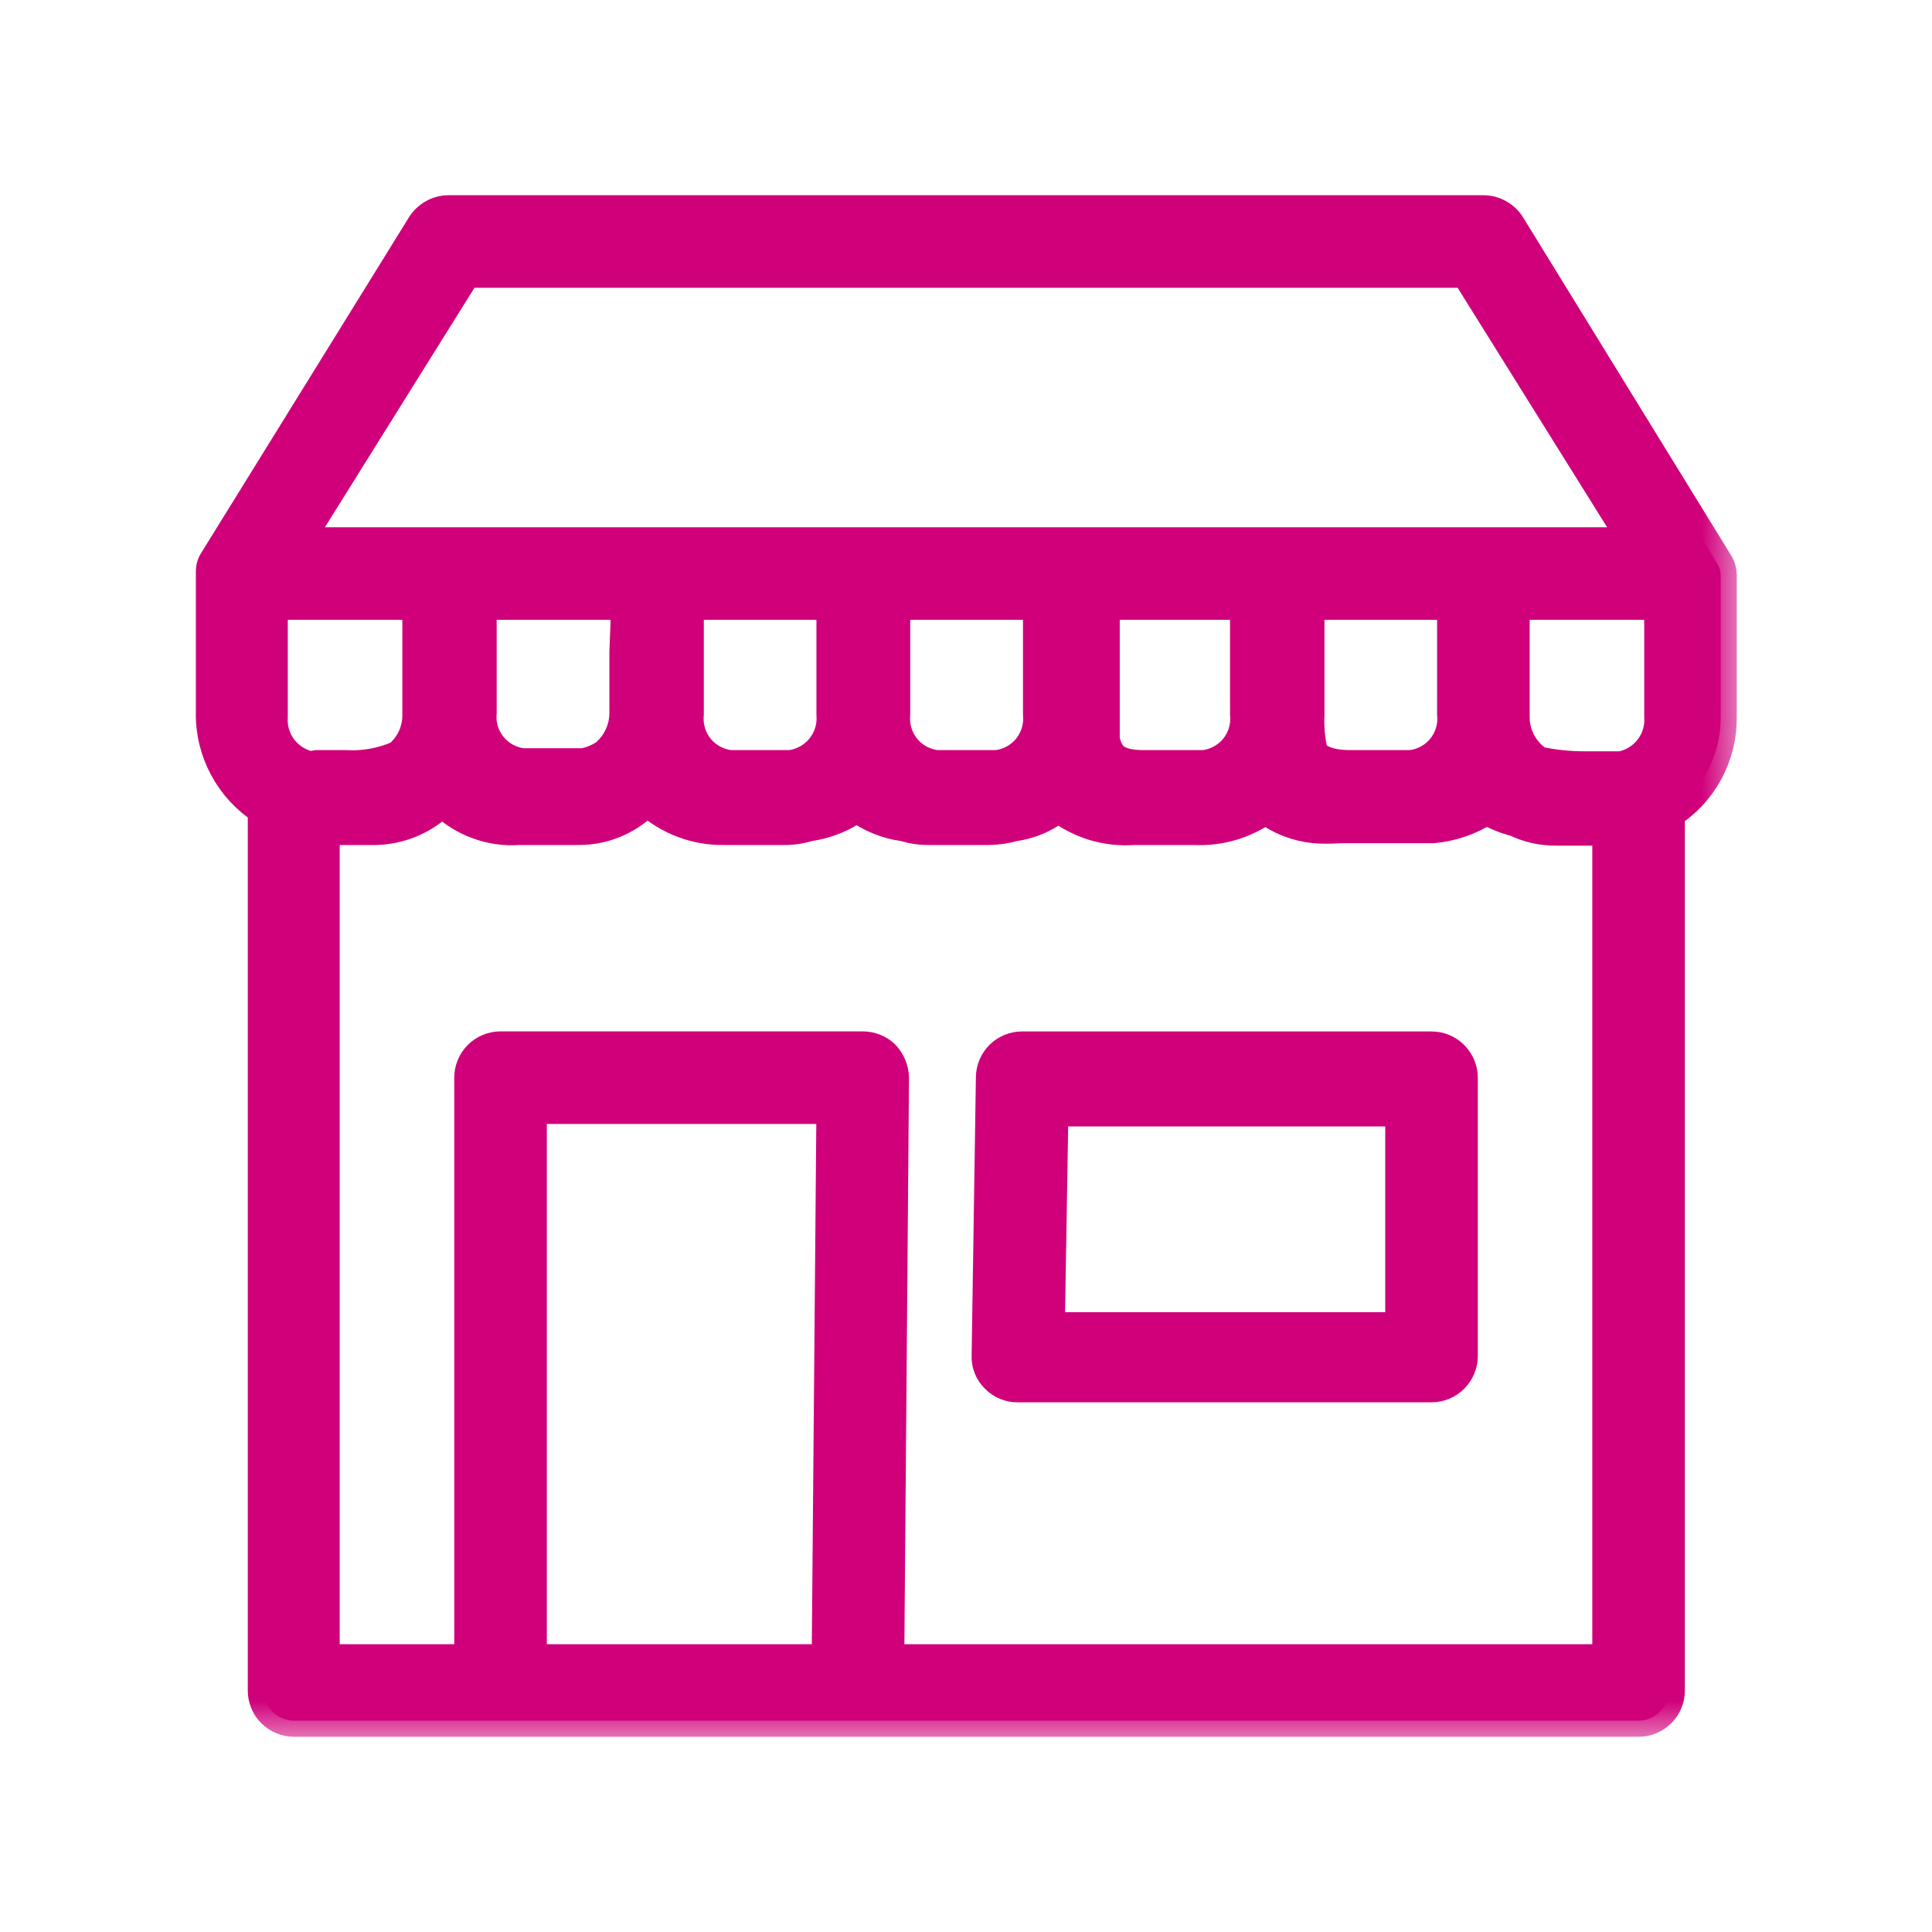
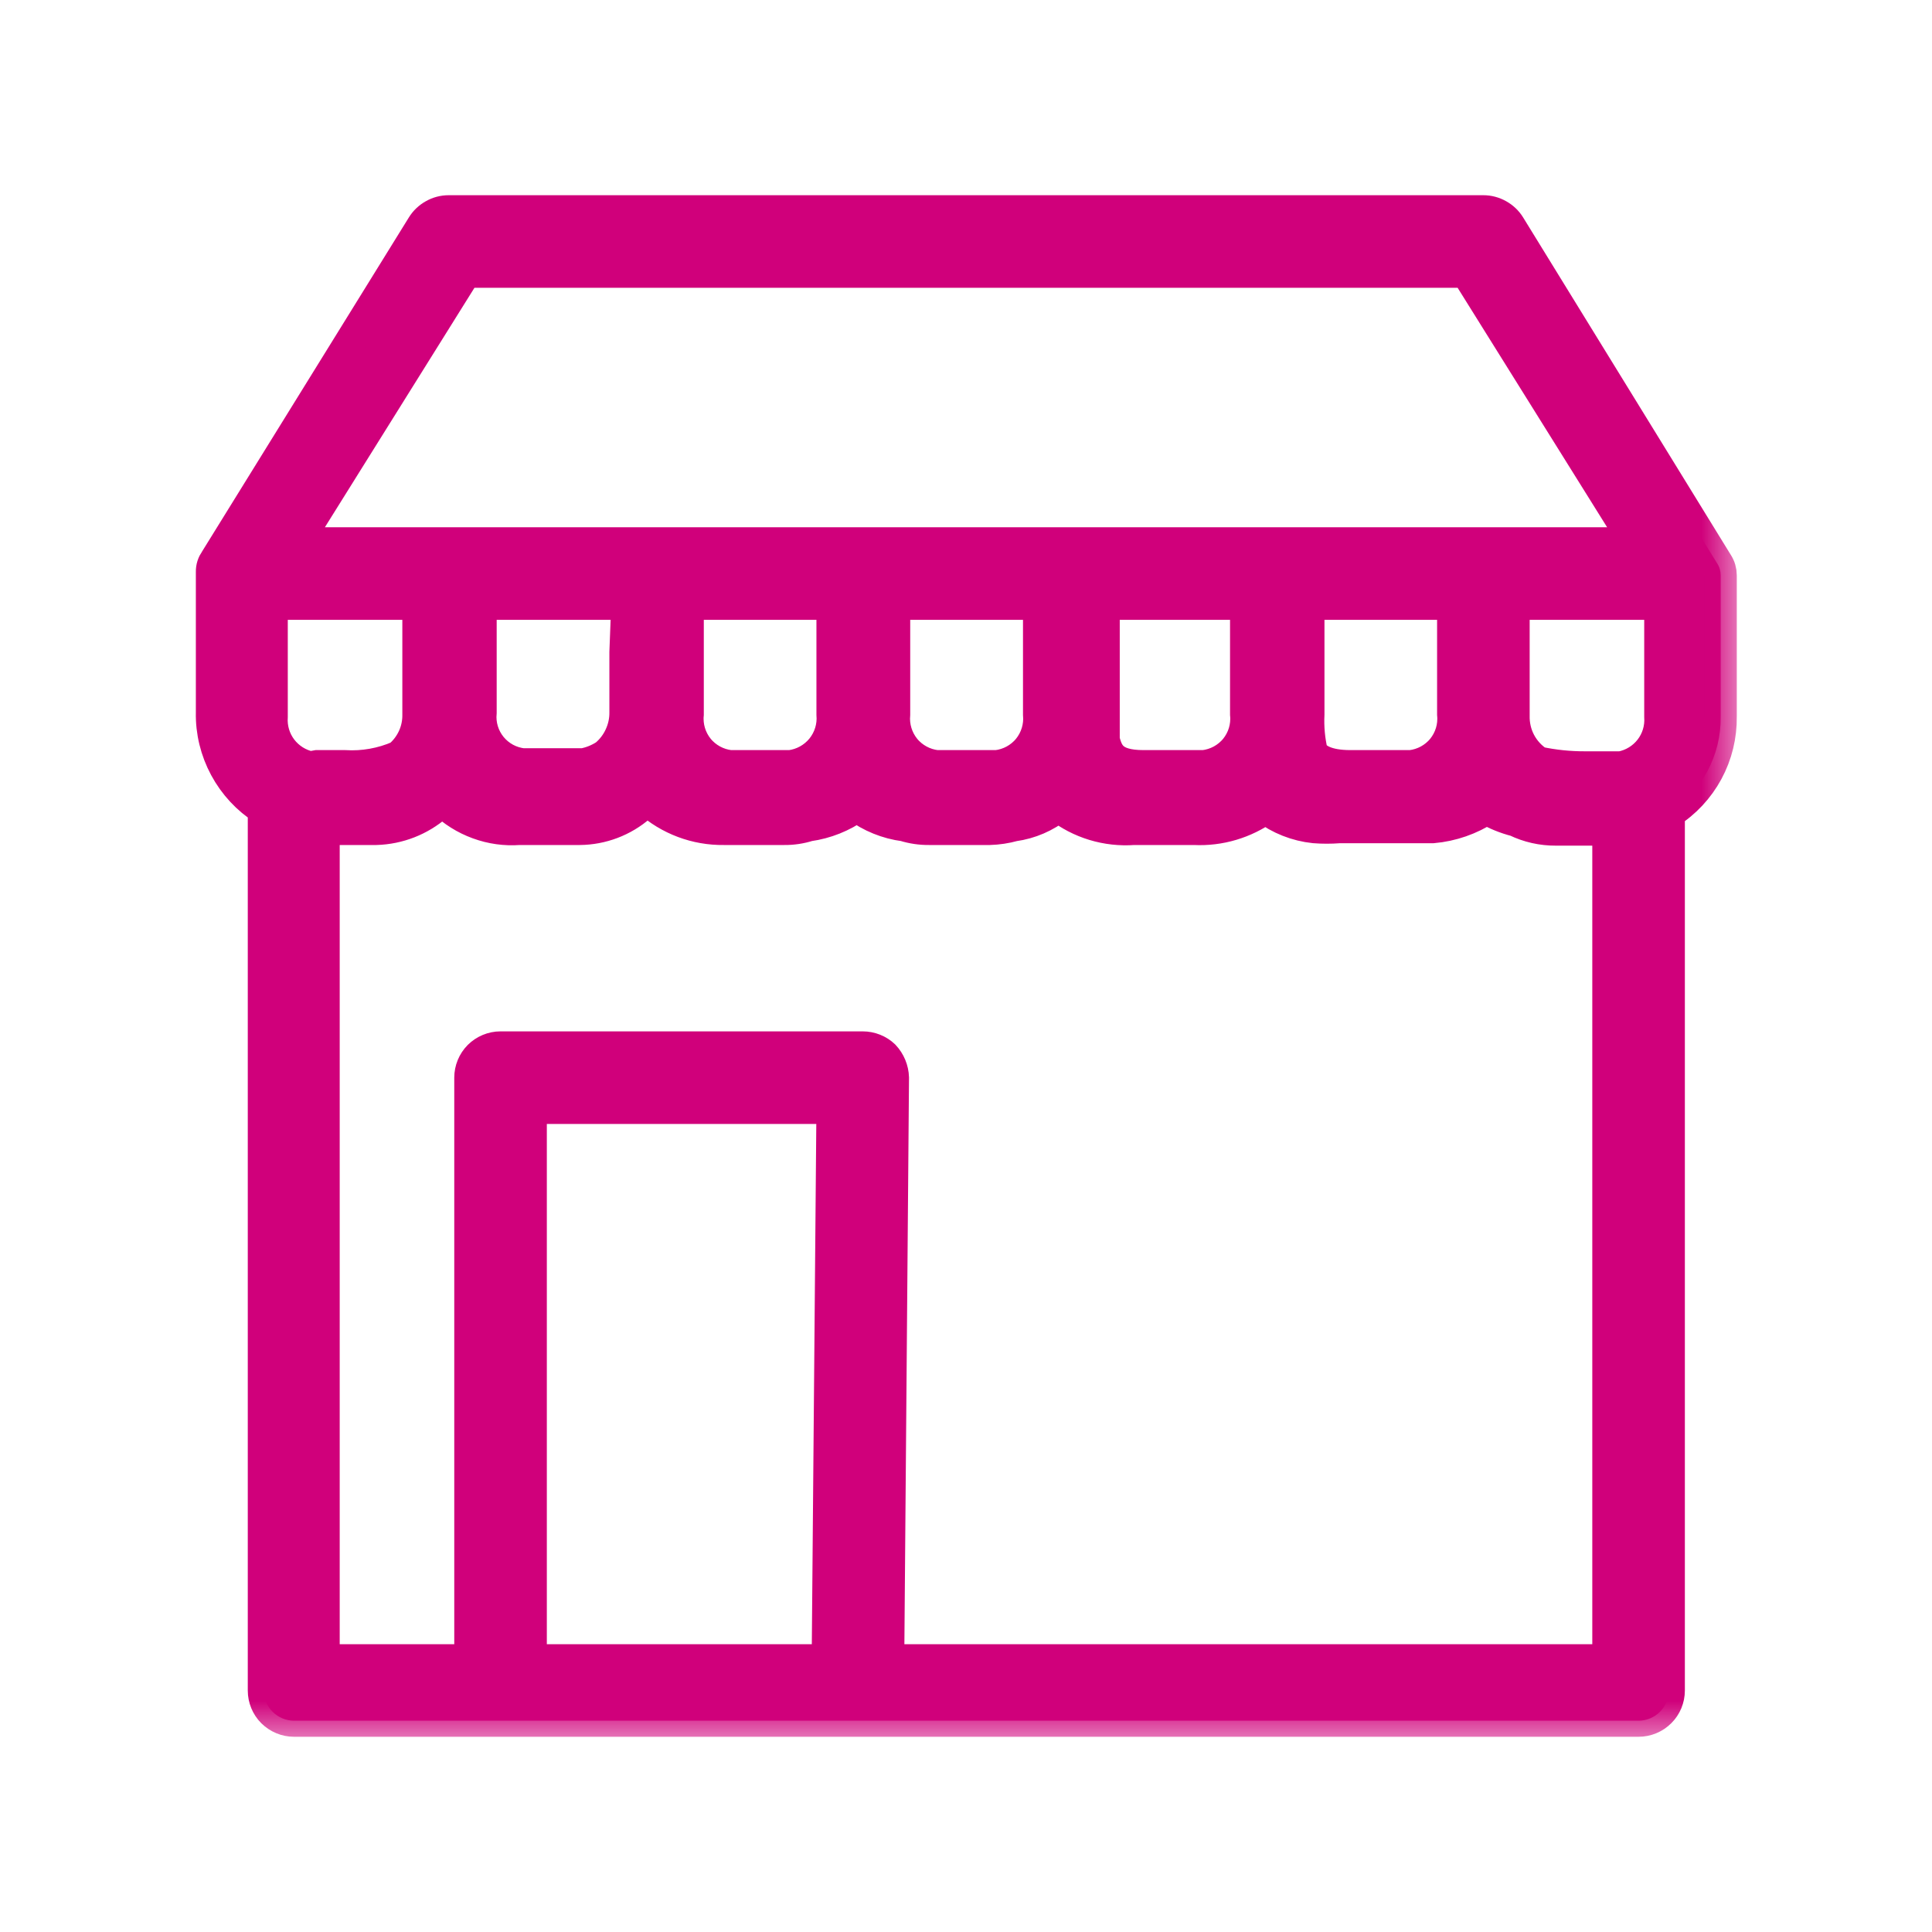
<svg xmlns="http://www.w3.org/2000/svg" width="24" height="24" viewBox="0 0 24 24" fill="none">
  <mask id="path-1-outside-1_41_17" maskUnits="userSpaceOnUse" x="1.632" y="1.625" width="20" height="20" fill="black">
    <rect fill="white" x="1.632" y="1.625" width="20" height="20" />
    <path d="M21.375 7.147C21.375 7.094 21.36 7.042 21.33 6.997L18.75 2.805C18.716 2.75 18.668 2.705 18.612 2.674C18.555 2.642 18.492 2.625 18.427 2.625H5.573C5.508 2.625 5.444 2.642 5.388 2.674C5.332 2.705 5.284 2.75 5.25 2.805L2.678 6.96C2.648 7.002 2.632 7.051 2.633 7.103V8.85C2.628 9.088 2.686 9.324 2.799 9.534C2.912 9.744 3.076 9.922 3.278 10.05V21C3.278 21.099 3.317 21.195 3.387 21.265C3.458 21.335 3.553 21.375 3.653 21.375H20.355C20.454 21.375 20.55 21.335 20.62 21.265C20.691 21.195 20.73 21.099 20.73 21V10.095C20.931 9.968 21.095 9.792 21.208 9.583C21.321 9.374 21.378 9.14 21.375 8.902V7.155V7.147ZM5.783 3.375H18.218L20.325 6.75H3.675L5.783 3.375ZM18.052 7.5V8.873C18.067 9.027 18.02 9.182 17.922 9.303C17.824 9.423 17.682 9.5 17.527 9.518H16.777C16.47 9.518 16.35 9.428 16.297 9.352C16.26 9.195 16.245 9.034 16.253 8.873V7.5H18.052ZM15.48 7.5V8.873C15.495 9.027 15.448 9.182 15.35 9.303C15.252 9.423 15.11 9.5 14.955 9.518H14.205C13.8 9.518 13.755 9.352 13.71 9.195V9.143C13.71 9.06 13.71 8.963 13.71 8.873V7.5H15.48ZM12.908 7.5V8.873C12.922 9.027 12.875 9.182 12.777 9.303C12.679 9.423 12.537 9.5 12.383 9.518H11.633C11.478 9.5 11.336 9.423 11.238 9.303C11.14 9.182 11.093 9.027 11.107 8.873V7.5H12.908ZM10.342 7.5V8.873C10.355 9.027 10.308 9.18 10.21 9.301C10.112 9.421 9.971 9.499 9.818 9.518H9.068C8.913 9.5 8.771 9.423 8.673 9.303C8.575 9.182 8.528 9.027 8.543 8.873V7.5H10.342ZM7.77 8.1V8.85C7.771 8.952 7.749 9.052 7.706 9.144C7.664 9.236 7.601 9.318 7.523 9.383C7.439 9.438 7.344 9.477 7.245 9.495H6.495C6.34 9.478 6.199 9.401 6.1 9.28C6.002 9.159 5.955 9.005 5.97 8.85V7.5H7.793L7.77 8.1ZM3.855 9.533C3.712 9.504 3.585 9.424 3.496 9.308C3.408 9.192 3.365 9.048 3.375 8.902V7.5H5.198V8.873C5.2 8.972 5.18 9.072 5.138 9.163C5.096 9.254 5.035 9.334 4.958 9.398C4.745 9.491 4.514 9.532 4.283 9.518H3.938L3.855 9.533ZM10.283 20.625H6.593V13.762H10.342L10.283 20.625ZM19.98 20.625H11.033L11.092 13.387C11.089 13.287 11.049 13.191 10.98 13.117C10.91 13.05 10.815 13.012 10.717 13.012H6.218C6.118 13.012 6.023 13.052 5.952 13.122C5.882 13.193 5.843 13.288 5.843 13.387V20.625H4.02V10.297H4.673C4.949 10.289 5.214 10.186 5.423 10.005C5.452 9.99 5.479 9.973 5.505 9.953C5.629 10.073 5.778 10.167 5.941 10.226C6.104 10.286 6.277 10.31 6.45 10.297H7.2C7.476 10.295 7.742 10.194 7.95 10.012C7.988 9.994 8.023 9.972 8.055 9.945C8.312 10.176 8.647 10.302 8.993 10.297H9.743C9.844 10.298 9.945 10.283 10.043 10.252C10.259 10.222 10.465 10.14 10.643 10.012C10.817 10.141 11.02 10.224 11.235 10.252C11.335 10.283 11.438 10.298 11.543 10.297H12.293C12.394 10.294 12.495 10.279 12.592 10.252C12.796 10.224 12.988 10.141 13.148 10.012C13.414 10.221 13.748 10.322 14.085 10.297H14.835C15.151 10.313 15.463 10.22 15.72 10.035C15.897 10.169 16.107 10.252 16.328 10.275C16.43 10.283 16.533 10.283 16.635 10.275H17.55H17.797C18.036 10.254 18.265 10.174 18.465 10.043C18.58 10.11 18.703 10.16 18.832 10.193C18.987 10.268 19.156 10.306 19.328 10.305H19.98V20.625ZM20.625 8.902C20.635 9.049 20.591 9.194 20.501 9.31C20.411 9.426 20.282 9.505 20.137 9.533C20.1 9.533 20.062 9.533 20.1 9.533H19.695C19.498 9.534 19.302 9.514 19.11 9.473C19.012 9.41 18.933 9.323 18.879 9.221C18.825 9.118 18.799 9.003 18.802 8.887V7.5H20.625V8.902Z" />
  </mask>
  <path d="M21.375 7.147C21.375 7.094 21.36 7.042 21.33 6.997L18.75 2.805C18.716 2.75 18.668 2.705 18.612 2.674C18.555 2.642 18.492 2.625 18.427 2.625H5.573C5.508 2.625 5.444 2.642 5.388 2.674C5.332 2.705 5.284 2.75 5.25 2.805L2.678 6.96C2.648 7.002 2.632 7.051 2.633 7.103V8.85C2.628 9.088 2.686 9.324 2.799 9.534C2.912 9.744 3.076 9.922 3.278 10.05V21C3.278 21.099 3.317 21.195 3.387 21.265C3.458 21.335 3.553 21.375 3.653 21.375H20.355C20.454 21.375 20.55 21.335 20.62 21.265C20.691 21.195 20.73 21.099 20.73 21V10.095C20.931 9.968 21.095 9.792 21.208 9.583C21.321 9.374 21.378 9.14 21.375 8.902V7.155V7.147ZM5.783 3.375H18.218L20.325 6.75H3.675L5.783 3.375ZM18.052 7.5V8.873C18.067 9.027 18.02 9.182 17.922 9.303C17.824 9.423 17.682 9.5 17.527 9.518H16.777C16.47 9.518 16.35 9.428 16.297 9.352C16.26 9.195 16.245 9.034 16.253 8.873V7.5H18.052ZM15.48 7.5V8.873C15.495 9.027 15.448 9.182 15.35 9.303C15.252 9.423 15.11 9.5 14.955 9.518H14.205C13.8 9.518 13.755 9.352 13.71 9.195V9.143C13.71 9.06 13.71 8.963 13.71 8.873V7.5H15.48ZM12.908 7.5V8.873C12.922 9.027 12.875 9.182 12.777 9.303C12.679 9.423 12.537 9.5 12.383 9.518H11.633C11.478 9.5 11.336 9.423 11.238 9.303C11.14 9.182 11.093 9.027 11.107 8.873V7.5H12.908ZM10.342 7.5V8.873C10.355 9.027 10.308 9.18 10.21 9.301C10.112 9.421 9.971 9.499 9.818 9.518H9.068C8.913 9.5 8.771 9.423 8.673 9.303C8.575 9.182 8.528 9.027 8.543 8.873V7.5H10.342ZM7.77 8.1V8.85C7.771 8.952 7.749 9.052 7.706 9.144C7.664 9.236 7.601 9.318 7.523 9.383C7.439 9.438 7.344 9.477 7.245 9.495H6.495C6.34 9.478 6.199 9.401 6.1 9.28C6.002 9.159 5.955 9.005 5.97 8.85V7.5H7.793L7.77 8.1ZM3.855 9.533C3.712 9.504 3.585 9.424 3.496 9.308C3.408 9.192 3.365 9.048 3.375 8.902V7.5H5.198V8.873C5.2 8.972 5.18 9.072 5.138 9.163C5.096 9.254 5.035 9.334 4.958 9.398C4.745 9.491 4.514 9.532 4.283 9.518H3.938L3.855 9.533ZM10.283 20.625H6.593V13.762H10.342L10.283 20.625ZM19.98 20.625H11.033L11.092 13.387C11.089 13.287 11.049 13.191 10.98 13.117C10.91 13.05 10.815 13.012 10.717 13.012H6.218C6.118 13.012 6.023 13.052 5.952 13.122C5.882 13.193 5.843 13.288 5.843 13.387V20.625H4.02V10.297H4.673C4.949 10.289 5.214 10.186 5.423 10.005C5.452 9.99 5.479 9.973 5.505 9.953C5.629 10.073 5.778 10.167 5.941 10.226C6.104 10.286 6.277 10.31 6.45 10.297H7.2C7.476 10.295 7.742 10.194 7.95 10.012C7.988 9.994 8.023 9.972 8.055 9.945C8.312 10.176 8.647 10.302 8.993 10.297H9.743C9.844 10.298 9.945 10.283 10.043 10.252C10.259 10.222 10.465 10.14 10.643 10.012C10.817 10.141 11.02 10.224 11.235 10.252C11.335 10.283 11.438 10.298 11.543 10.297H12.293C12.394 10.294 12.495 10.279 12.592 10.252C12.796 10.224 12.988 10.141 13.148 10.012C13.414 10.221 13.748 10.322 14.085 10.297H14.835C15.151 10.313 15.463 10.22 15.72 10.035C15.897 10.169 16.107 10.252 16.328 10.275C16.43 10.283 16.533 10.283 16.635 10.275H17.55H17.797C18.036 10.254 18.265 10.174 18.465 10.043C18.58 10.11 18.703 10.16 18.832 10.193C18.987 10.268 19.156 10.306 19.328 10.305H19.98V20.625ZM20.625 8.902C20.635 9.049 20.591 9.194 20.501 9.31C20.411 9.426 20.282 9.505 20.137 9.533C20.1 9.533 20.062 9.533 20.1 9.533H19.695C19.498 9.534 19.302 9.514 19.11 9.473C19.012 9.41 18.933 9.323 18.879 9.221C18.825 9.118 18.799 9.003 18.802 8.887V7.5H20.625V8.902Z" fill="#D0007B" />
  <path d="M21.375 7.147C21.375 7.094 21.36 7.042 21.33 6.997L18.75 2.805C18.716 2.75 18.668 2.705 18.612 2.674C18.555 2.642 18.492 2.625 18.427 2.625H5.573C5.508 2.625 5.444 2.642 5.388 2.674C5.332 2.705 5.284 2.75 5.25 2.805L2.678 6.96C2.648 7.002 2.632 7.051 2.633 7.103V8.85C2.628 9.088 2.686 9.324 2.799 9.534C2.912 9.744 3.076 9.922 3.278 10.05V21C3.278 21.099 3.317 21.195 3.387 21.265C3.458 21.335 3.553 21.375 3.653 21.375H20.355C20.454 21.375 20.55 21.335 20.62 21.265C20.691 21.195 20.73 21.099 20.73 21V10.095C20.931 9.968 21.095 9.792 21.208 9.583C21.321 9.374 21.378 9.14 21.375 8.902V7.155V7.147ZM5.783 3.375H18.218L20.325 6.75H3.675L5.783 3.375ZM18.052 7.5V8.873C18.067 9.027 18.02 9.182 17.922 9.303C17.824 9.423 17.682 9.5 17.527 9.518H16.777C16.47 9.518 16.35 9.428 16.297 9.352C16.26 9.195 16.245 9.034 16.253 8.873V7.5H18.052ZM15.48 7.5V8.873C15.495 9.027 15.448 9.182 15.35 9.303C15.252 9.423 15.11 9.5 14.955 9.518H14.205C13.8 9.518 13.755 9.352 13.71 9.195V9.143C13.71 9.06 13.71 8.963 13.71 8.873V7.5H15.48ZM12.908 7.5V8.873C12.922 9.027 12.875 9.182 12.777 9.303C12.679 9.423 12.537 9.5 12.383 9.518H11.633C11.478 9.5 11.336 9.423 11.238 9.303C11.14 9.182 11.093 9.027 11.107 8.873V7.5H12.908ZM10.342 7.5V8.873C10.355 9.027 10.308 9.18 10.21 9.301C10.112 9.421 9.971 9.499 9.818 9.518H9.068C8.913 9.5 8.771 9.423 8.673 9.303C8.575 9.182 8.528 9.027 8.543 8.873V7.5H10.342ZM7.77 8.1V8.85C7.771 8.952 7.749 9.052 7.706 9.144C7.664 9.236 7.601 9.318 7.523 9.383C7.439 9.438 7.344 9.477 7.245 9.495H6.495C6.34 9.478 6.199 9.401 6.1 9.28C6.002 9.159 5.955 9.005 5.97 8.85V7.5H7.793L7.77 8.1ZM3.855 9.533C3.712 9.504 3.585 9.424 3.496 9.308C3.408 9.192 3.365 9.048 3.375 8.902V7.5H5.198V8.873C5.2 8.972 5.18 9.072 5.138 9.163C5.096 9.254 5.035 9.334 4.958 9.398C4.745 9.491 4.514 9.532 4.283 9.518H3.938L3.855 9.533ZM10.283 20.625H6.593V13.762H10.342L10.283 20.625ZM19.98 20.625H11.033L11.092 13.387C11.089 13.287 11.049 13.191 10.98 13.117C10.91 13.05 10.815 13.012 10.717 13.012H6.218C6.118 13.012 6.023 13.052 5.952 13.122C5.882 13.193 5.843 13.288 5.843 13.387V20.625H4.02V10.297H4.673C4.949 10.289 5.214 10.186 5.423 10.005C5.452 9.99 5.479 9.973 5.505 9.953C5.629 10.073 5.778 10.167 5.941 10.226C6.104 10.286 6.277 10.31 6.45 10.297H7.2C7.476 10.295 7.742 10.194 7.95 10.012C7.988 9.994 8.023 9.972 8.055 9.945C8.312 10.176 8.647 10.302 8.993 10.297H9.743C9.844 10.298 9.945 10.283 10.043 10.252C10.259 10.222 10.465 10.14 10.643 10.012C10.817 10.141 11.02 10.224 11.235 10.252C11.335 10.283 11.438 10.298 11.543 10.297H12.293C12.394 10.294 12.495 10.279 12.592 10.252C12.796 10.224 12.988 10.141 13.148 10.012C13.414 10.221 13.748 10.322 14.085 10.297H14.835C15.151 10.313 15.463 10.22 15.72 10.035C15.897 10.169 16.107 10.252 16.328 10.275C16.43 10.283 16.533 10.283 16.635 10.275H17.55H17.797C18.036 10.254 18.265 10.174 18.465 10.043C18.58 10.11 18.703 10.16 18.832 10.193C18.987 10.268 19.156 10.306 19.328 10.305H19.98V20.625ZM20.625 8.902C20.635 9.049 20.591 9.194 20.501 9.31C20.411 9.426 20.282 9.505 20.137 9.533C20.1 9.533 20.062 9.533 20.1 9.533H19.695C19.498 9.534 19.302 9.514 19.11 9.473C19.012 9.41 18.933 9.323 18.879 9.221C18.825 9.118 18.799 9.003 18.802 8.887V7.5H20.625V8.902Z" stroke="#D0007B" stroke-width="0.4" mask="url(#path-1-outside-1_41_17)" />
-   <path d="M12.223 13.378L12.223 13.378L12.223 13.379L12.17 16.834C12.167 16.898 12.177 16.961 12.2 17.02C12.223 17.079 12.258 17.133 12.304 17.178C12.348 17.224 12.401 17.26 12.46 17.285C12.519 17.309 12.582 17.322 12.646 17.32H17.782C17.909 17.32 18.029 17.27 18.118 17.181C18.207 17.092 18.258 16.971 18.258 16.845V13.388C18.258 13.262 18.207 13.141 18.118 13.052C18.029 12.963 17.909 12.913 17.782 12.913H12.697C12.697 12.913 12.697 12.913 12.697 12.913C12.573 12.913 12.454 12.961 12.365 13.048C12.276 13.136 12.225 13.254 12.223 13.378ZM17.308 16.4H13.129L13.171 13.893H17.308V16.4Z" fill="#D0007B" stroke="#D0007B" stroke-width="0.2" />
</svg>